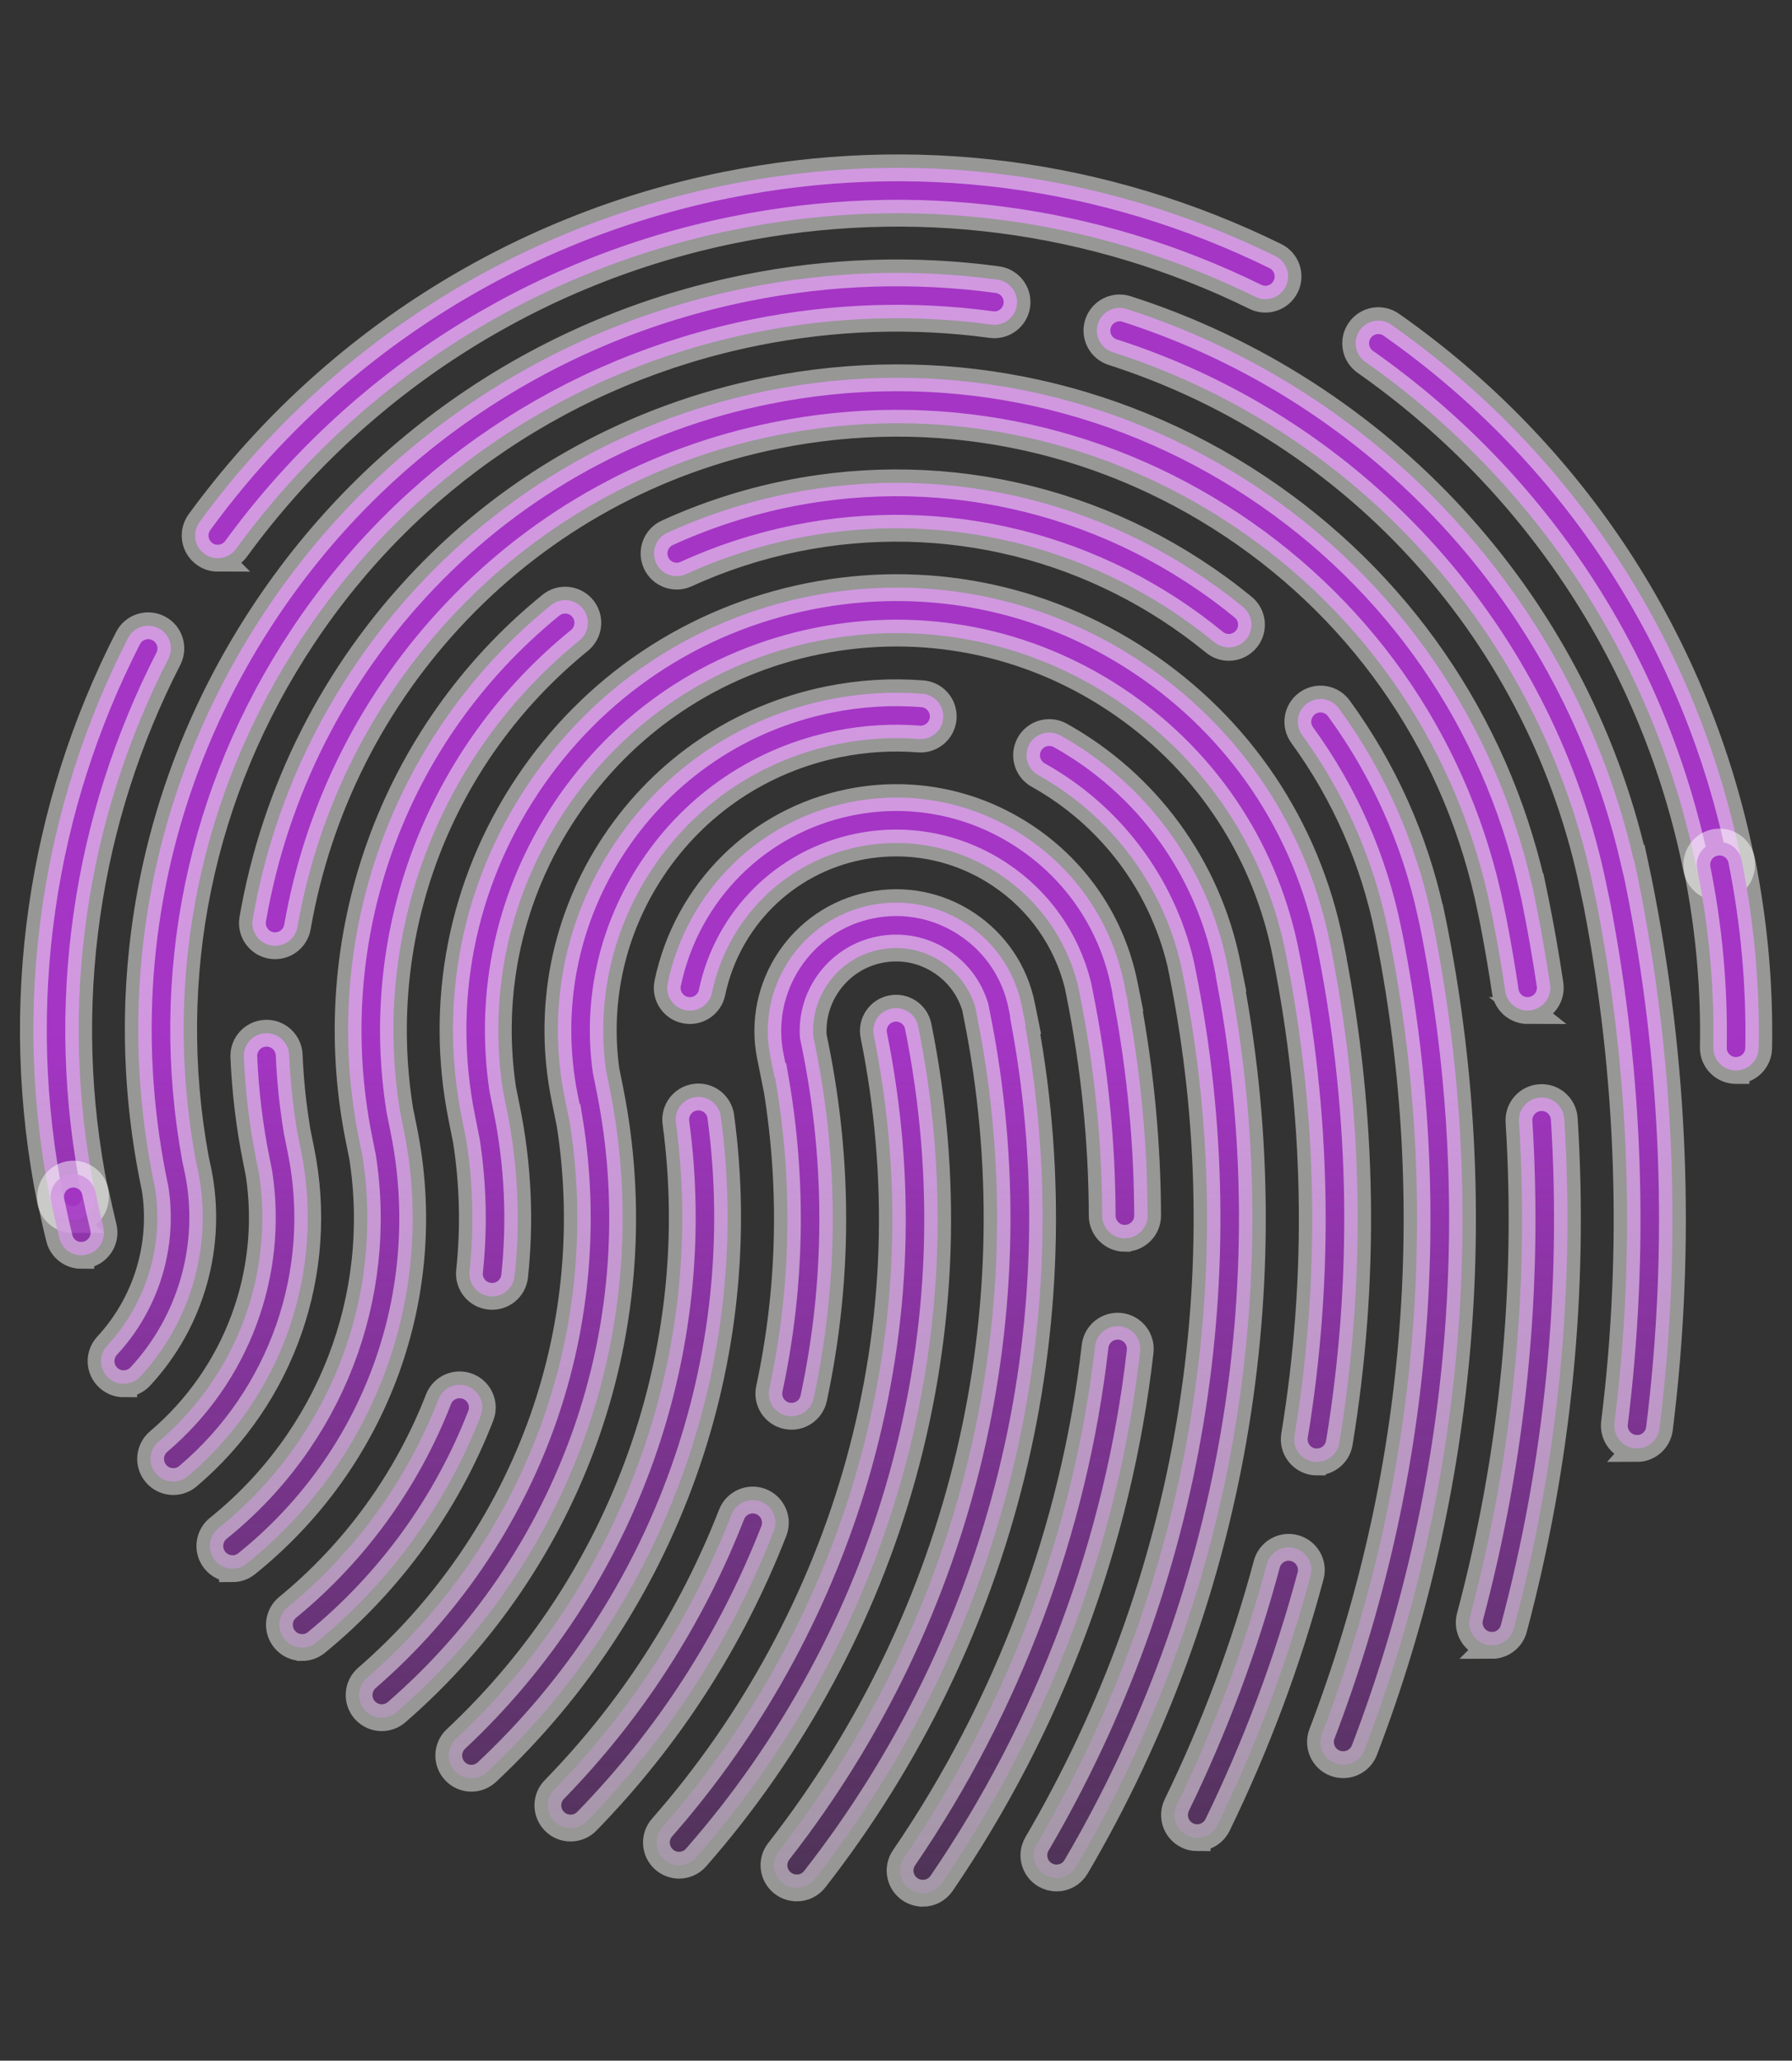
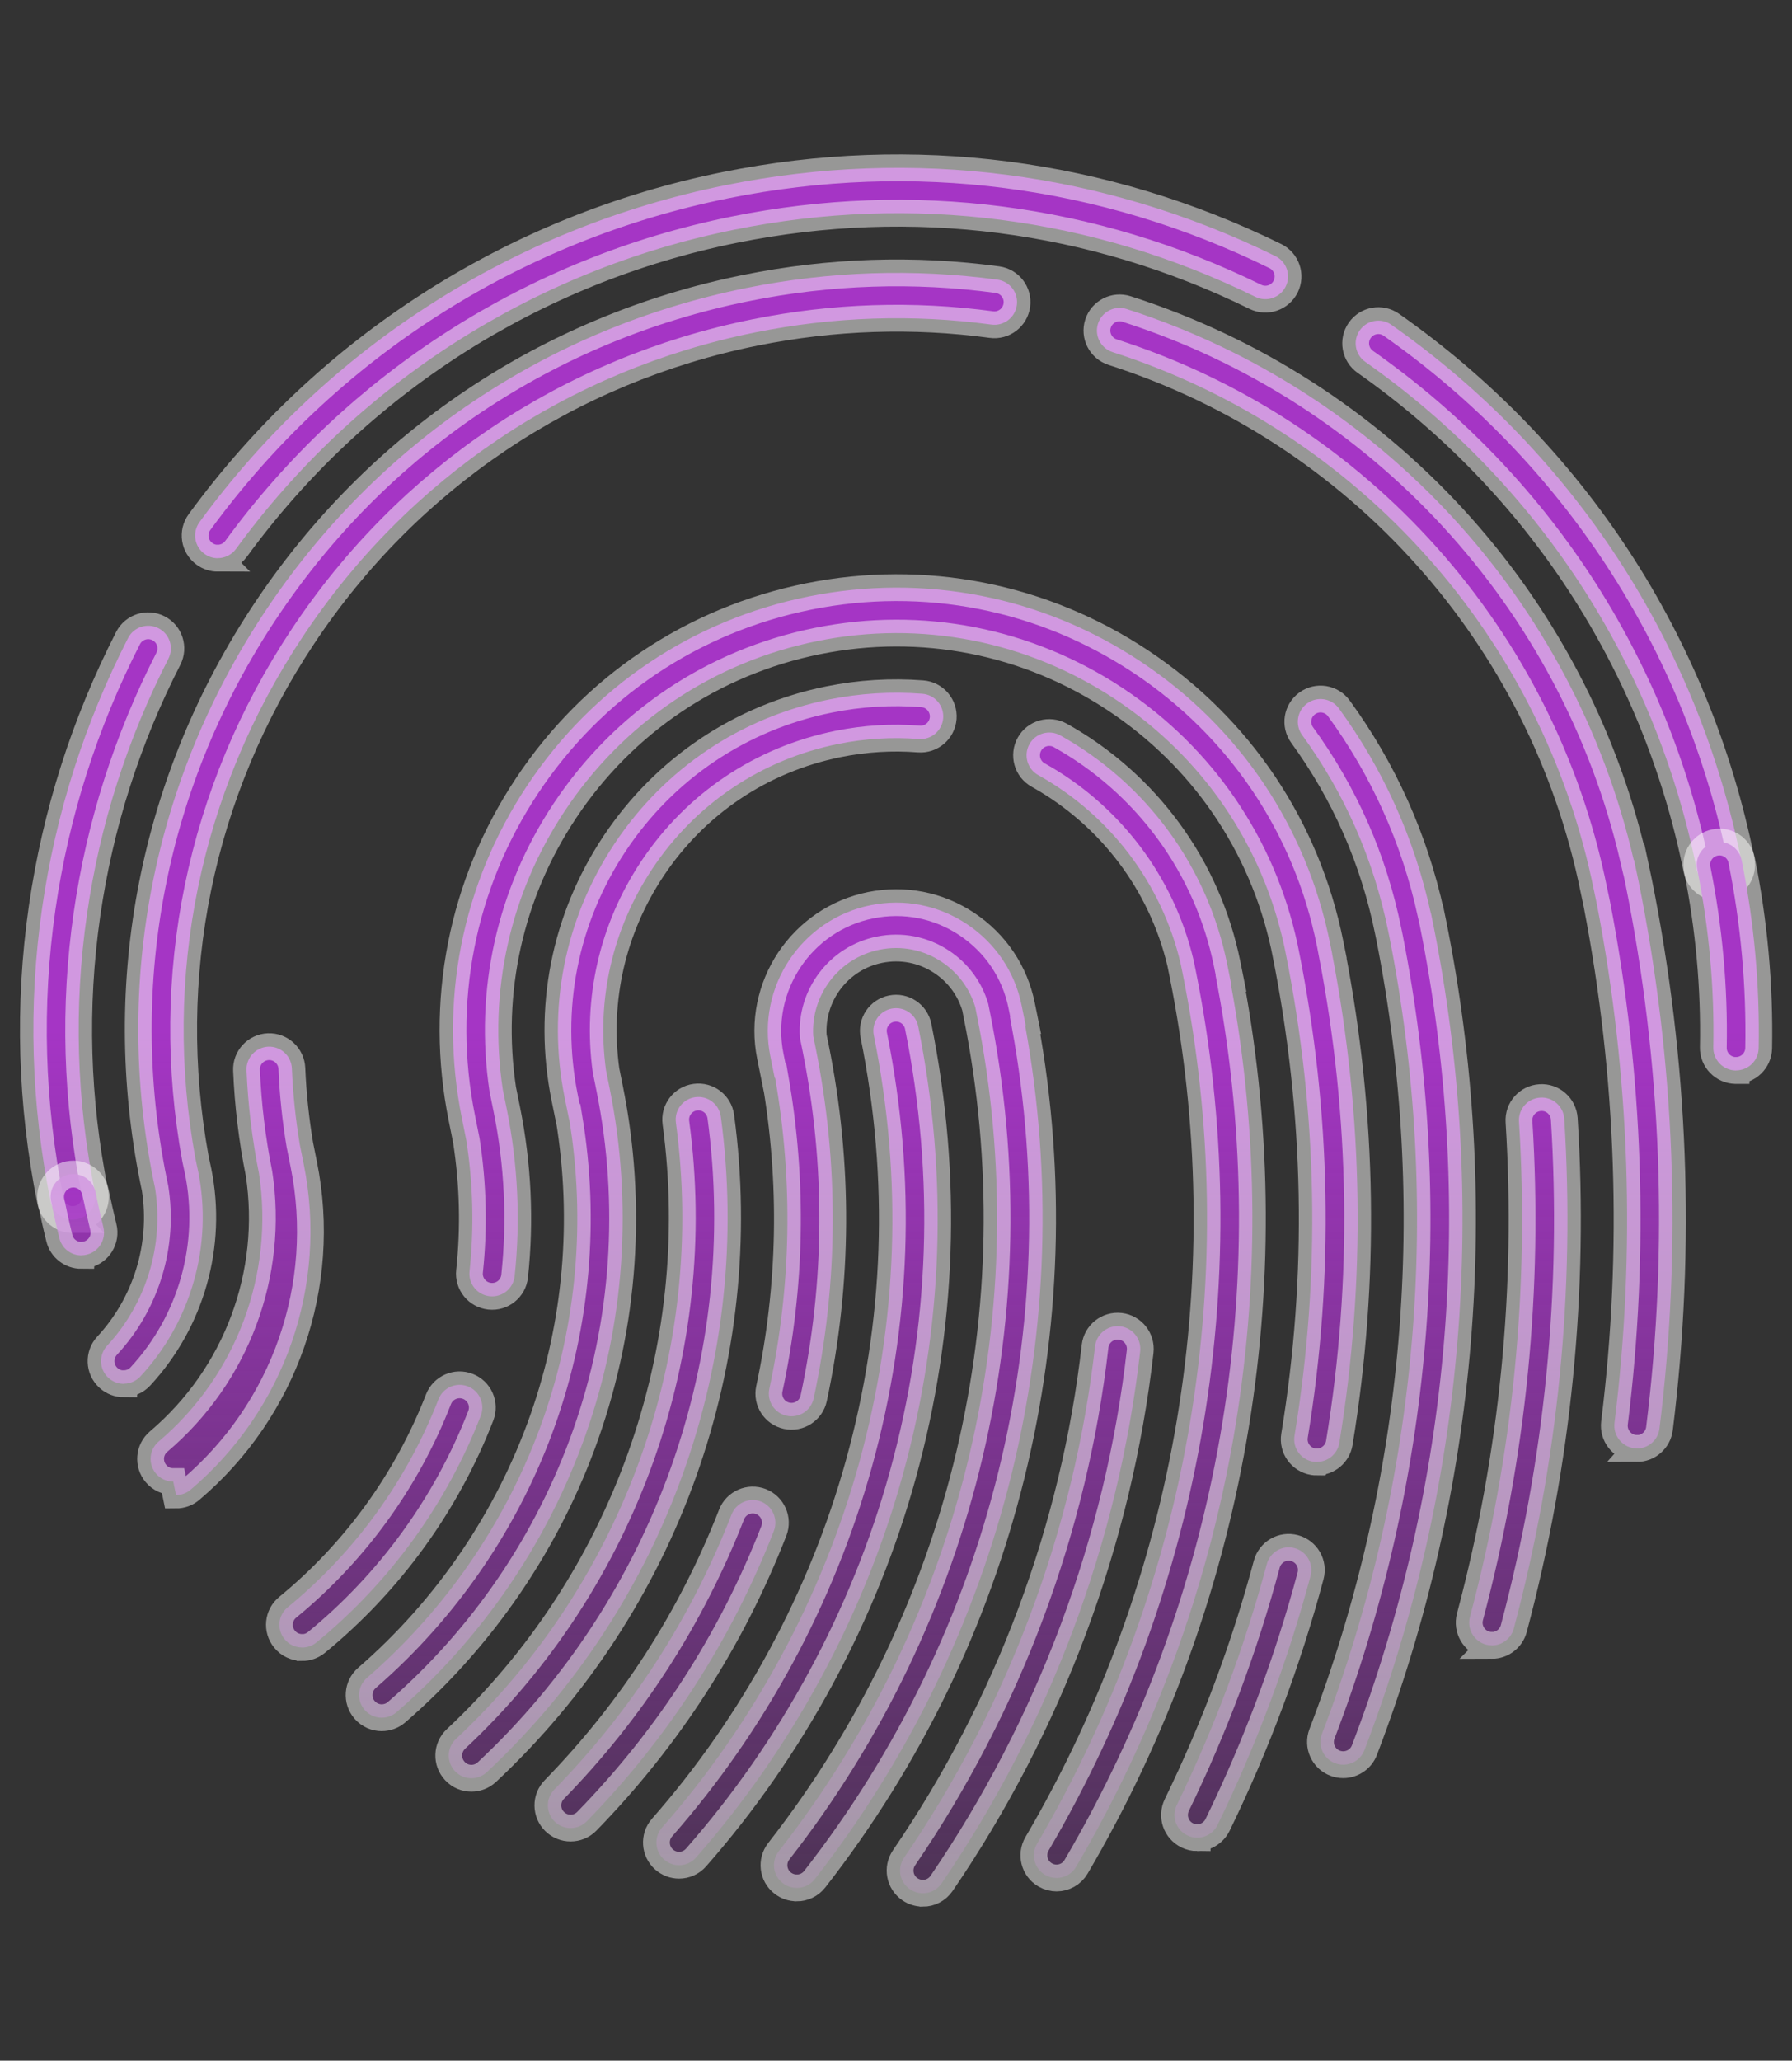
<svg xmlns="http://www.w3.org/2000/svg" xmlns:ns1="http://sodipodi.sourceforge.net/DTD/sodipodi-0.dtd" xmlns:ns2="http://www.inkscape.org/namespaces/inkscape" xmlns:xlink="http://www.w3.org/1999/xlink" width="174" height="200" viewBox="0 0 174 200" fill="none" version="1.1" id="svg30398" ns1:docname="66e1342a1eebb38571fd4f9a_pattern-03.svg" ns2:version="1.2.2 (b0a8486541, 2022-12-01)">
  <rect x="0" y="0" width="174" height="200" fill="#333333" stroke="none" />
  <ns1:namedview id="namedview30400" pagecolor="#ffffff" bordercolor="#666666" borderopacity="1.0" ns2:showpageshadow="2" ns2:pageopacity="0.0" ns2:pagecheckerboard="0" ns2:deskcolor="#d1d1d1" showgrid="false" ns2:zoom="4.27" ns2:cx="103.27869" ns2:cy="85.831382" ns2:window-width="1920" ns2:window-height="1023" ns2:window-x="0" ns2:window-y="0" ns2:window-maximized="1" ns2:current-layer="svg30398" />
  <defs id="defs30396">
    <linearGradient id="paint0_linear_329_63969" x1="86.667" y1="0" x2="86.667" y2="200" gradientUnits="userSpaceOnUse">
      <stop offset="0.39" stop-color="#A535C5" id="stop30391" />
      <stop offset="1" stop-color="#F2C2F9" id="stop30393" />
    </linearGradient>
    <linearGradient ns2:collect="always" xlink:href="#linearGradient28771" id="linearGradient28773" x1="42.158" y1="107.444" x2="42.158" y2="125.326" gradientUnits="userSpaceOnUse" />
    <linearGradient ns2:collect="always" id="linearGradient28771">
      <stop style="stop-color:#a535c5;stop-opacity:1;" offset="0" id="stop28767" />
      <stop style="stop-color:#a535c5;stop-opacity:0;" offset="1" id="stop28769" />
    </linearGradient>
    <linearGradient ns2:collect="always" xlink:href="#linearGradient28771" id="linearGradient31178" gradientUnits="userSpaceOnUse" x1="42.158" y1="107.444" x2="42.158" y2="125.326" />
    <linearGradient ns2:collect="always" xlink:href="#linearGradient28771" id="linearGradient31180" gradientUnits="userSpaceOnUse" x1="42.158" y1="107.444" x2="42.158" y2="125.326" />
    <linearGradient ns2:collect="always" xlink:href="#linearGradient28771" id="linearGradient31182" gradientUnits="userSpaceOnUse" x1="42.158" y1="107.444" x2="42.158" y2="125.326" />
    <linearGradient ns2:collect="always" xlink:href="#linearGradient28771" id="linearGradient31184" gradientUnits="userSpaceOnUse" x1="42.158" y1="107.444" x2="42.158" y2="125.326" />
    <linearGradient ns2:collect="always" xlink:href="#linearGradient28771" id="linearGradient31186" gradientUnits="userSpaceOnUse" x1="42.158" y1="107.444" x2="42.158" y2="125.326" />
    <linearGradient ns2:collect="always" xlink:href="#linearGradient28771" id="linearGradient31188" gradientUnits="userSpaceOnUse" x1="42.158" y1="107.444" x2="42.158" y2="125.326" />
    <linearGradient ns2:collect="always" xlink:href="#linearGradient28771" id="linearGradient31190" gradientUnits="userSpaceOnUse" x1="42.158" y1="107.444" x2="42.158" y2="125.326" />
    <linearGradient ns2:collect="always" xlink:href="#linearGradient28771" id="linearGradient31192" gradientUnits="userSpaceOnUse" x1="42.158" y1="107.444" x2="42.158" y2="125.326" />
    <linearGradient ns2:collect="always" xlink:href="#linearGradient28771" id="linearGradient31194" gradientUnits="userSpaceOnUse" x1="42.158" y1="107.444" x2="42.158" y2="125.326" />
    <linearGradient ns2:collect="always" xlink:href="#linearGradient28771" id="linearGradient31196" gradientUnits="userSpaceOnUse" x1="42.158" y1="107.444" x2="42.158" y2="125.326" />
    <linearGradient ns2:collect="always" xlink:href="#linearGradient28771" id="linearGradient31198" gradientUnits="userSpaceOnUse" x1="42.158" y1="107.444" x2="42.158" y2="125.326" />
    <linearGradient ns2:collect="always" xlink:href="#linearGradient28771" id="linearGradient31200" gradientUnits="userSpaceOnUse" x1="42.158" y1="107.444" x2="42.158" y2="125.326" />
    <linearGradient ns2:collect="always" xlink:href="#linearGradient28771" id="linearGradient31202" gradientUnits="userSpaceOnUse" x1="42.158" y1="107.444" x2="42.158" y2="125.326" />
    <linearGradient ns2:collect="always" xlink:href="#linearGradient28771" id="linearGradient31204" gradientUnits="userSpaceOnUse" x1="42.158" y1="107.444" x2="42.158" y2="125.326" />
    <linearGradient ns2:collect="always" xlink:href="#linearGradient28771" id="linearGradient31206" gradientUnits="userSpaceOnUse" x1="42.158" y1="107.444" x2="42.158" y2="125.326" />
    <linearGradient ns2:collect="always" xlink:href="#linearGradient28771" id="linearGradient31208" gradientUnits="userSpaceOnUse" x1="42.158" y1="107.444" x2="42.158" y2="125.326" />
    <linearGradient ns2:collect="always" xlink:href="#linearGradient28771" id="linearGradient31210" gradientUnits="userSpaceOnUse" x1="42.158" y1="107.444" x2="42.158" y2="125.326" />
    <linearGradient ns2:collect="always" xlink:href="#linearGradient28771" id="linearGradient31212" gradientUnits="userSpaceOnUse" x1="42.158" y1="107.444" x2="42.158" y2="125.326" />
    <linearGradient ns2:collect="always" xlink:href="#linearGradient28771" id="linearGradient31214" gradientUnits="userSpaceOnUse" x1="42.158" y1="107.444" x2="42.158" y2="125.326" />
    <linearGradient ns2:collect="always" xlink:href="#linearGradient28771" id="linearGradient31216" gradientUnits="userSpaceOnUse" x1="42.158" y1="107.444" x2="42.158" y2="125.326" />
    <linearGradient ns2:collect="always" xlink:href="#linearGradient28771" id="linearGradient31218" gradientUnits="userSpaceOnUse" x1="42.158" y1="107.444" x2="42.158" y2="125.326" />
    <linearGradient ns2:collect="always" xlink:href="#linearGradient28771" id="linearGradient31220" gradientUnits="userSpaceOnUse" x1="42.158" y1="107.444" x2="42.158" y2="125.326" />
    <linearGradient ns2:collect="always" xlink:href="#linearGradient28771" id="linearGradient31222" gradientUnits="userSpaceOnUse" x1="42.158" y1="107.444" x2="42.158" y2="125.326" />
    <linearGradient ns2:collect="always" xlink:href="#linearGradient28771" id="linearGradient31224" gradientUnits="userSpaceOnUse" x1="42.158" y1="107.444" x2="42.158" y2="125.326" />
  </defs>
  <g id="g28765" style="fill:url(#linearGradient28773);fill-opacity:1;stroke:#fffffc;stroke-opacity:0.492;stroke-width:0.428;stroke-dasharray:none;paint-order:stroke fill markers" transform="matrix(6.081,0,0,6.081,-253.119,-553.344)">
    <path style="fill:url(#linearGradient31178);fill-opacity:1;stroke-width:0.428;stroke:#fffffc;stroke-opacity:0.492;stroke-dasharray:none;paint-order:stroke fill markers" d="m 42.787,110.461 c -0.169,0 -0.32,-0.119 -0.355,-0.291 -0.313,-1.553 -0.359,-3.128 -0.135,-4.682 0.216,-1.502 0.678,-2.951 1.372,-4.308 0.091,-0.178 0.309,-0.248 0.487,-0.157 0.178,0.091 0.248,0.309 0.157,0.487 -0.658,1.285 -1.096,2.658 -1.3,4.081 -0.212,1.472 -0.169,2.964 0.128,4.436 0.04,0.196 -0.087,0.387 -0.283,0.426 -0.024,0.005 -0.048,0.007 -0.072,0.007 z" id="path22828" />
    <path style="fill:url(#linearGradient31180);fill-opacity:1;stroke-width:0.428;stroke:#fffffc;stroke-opacity:0.492;stroke-dasharray:none;paint-order:stroke fill markers" d="m 45.102,99.905 c -0.074,0 -0.149,-0.023 -0.213,-0.07 -0.162,-0.118 -0.197,-0.344 -0.079,-0.506 2.033,-2.786 5.015,-4.695 8.399,-5.378 3.002,-0.605 6.038,-0.214 8.78,1.132 0.179,0.088 0.254,0.305 0.165,0.485 -0.088,0.179 -0.305,0.254 -0.485,0.165 -2.597,-1.275 -5.474,-1.646 -8.318,-1.072 -3.205,0.646 -6.031,2.455 -7.957,5.094 -0.071,0.097 -0.181,0.149 -0.293,0.149 z" id="path22826" />
    <path style="fill:url(#linearGradient31182);fill-opacity:1;stroke-width:0.428;stroke:#fffffc;stroke-opacity:0.492;stroke-dasharray:none;paint-order:stroke fill markers" d="m 69.072,105.161 c -0.169,0 -0.32,-0.119 -0.355,-0.291 -0.664,-3.293 -2.543,-6.169 -5.292,-8.099 -0.164,-0.115 -0.203,-0.341 -0.088,-0.504 0.115,-0.164 0.341,-0.203 0.504,-0.088 2.902,2.036 4.886,5.072 5.586,8.548 0.039,0.196 -0.087,0.387 -0.283,0.426 -0.024,0.005 -0.048,0.007 -0.072,0.007 z" id="path22824" />
    <path style="fill:url(#linearGradient31184);fill-opacity:1;stroke-width:0.428;stroke:#fffffc;stroke-opacity:0.492;stroke-dasharray:none;paint-order:stroke fill markers" d="m 69.344,108.081 c -0.002,0 -0.005,0 -0.007,-8e-5 -0.2,-0.004 -0.359,-0.169 -0.355,-0.369 0.018,-0.95 -0.069,-1.906 -0.257,-2.843 -0.04,-0.196 0.087,-0.387 0.283,-0.427 0.196,-0.04 0.387,0.087 0.426,0.283 0.199,0.988 0.291,1.997 0.272,3 -0.004,0.198 -0.165,0.355 -0.362,0.355 z" id="path22822" />
    <path style="fill:url(#linearGradient31186);fill-opacity:1;stroke-width:0.428;stroke:#fffffc;stroke-opacity:0.492;stroke-dasharray:none;paint-order:stroke fill markers" d="m 42.923,111.032 c -0.163,0 -0.311,-0.11 -0.351,-0.276 -0.049,-0.198 -0.093,-0.396 -0.132,-0.587 -0.04,-0.196 0.087,-0.387 0.283,-0.427 0.196,-0.04 0.387,0.087 0.427,0.283 0.037,0.181 0.079,0.368 0.125,0.557 0.048,0.194 -0.071,0.39 -0.265,0.438 -0.029,0.007 -0.058,0.011 -0.087,0.011 z" id="path22820" />
    <path style="fill:url(#linearGradient31188);fill-opacity:1;stroke-width:0.428;stroke:#fffffc;stroke-opacity:0.492;stroke-dasharray:none;paint-order:stroke fill markers" d="m 52.468,120.765 c -0.085,0 -0.17,-0.03 -0.239,-0.09 -0.15,-0.132 -0.165,-0.361 -0.033,-0.511 1.467,-1.669 2.554,-3.68 3.145,-5.815 0.619,-2.238 0.699,-4.536 0.236,-6.829 -0.04,-0.196 0.087,-0.387 0.283,-0.426 0.196,-0.04 0.387,0.087 0.426,0.283 0.485,2.406 0.402,4.816 -0.248,7.165 -0.62,2.24 -1.761,4.349 -3.299,6.1 -0.072,0.082 -0.172,0.123 -0.272,0.123 z" id="path22818" />
    <path style="fill:url(#linearGradient31190);fill-opacity:1;stroke-width:0.428;stroke:#fffffc;stroke-opacity:0.492;stroke-dasharray:none;paint-order:stroke fill markers" d="m 50.735,120.172 c -0.091,0 -0.182,-0.034 -0.253,-0.103 -0.143,-0.14 -0.146,-0.369 -0.006,-0.512 1.235,-1.266 2.187,-2.743 2.83,-4.39 0.073,-0.186 0.283,-0.278 0.469,-0.206 0.186,0.073 0.278,0.283 0.206,0.469 -0.678,1.738 -1.683,3.297 -2.986,4.633 -0.071,0.073 -0.165,0.109 -0.259,0.109 z" id="path22816" />
    <path style="fill:url(#linearGradient31192);fill-opacity:1;stroke-width:0.428;stroke:#fffffc;stroke-opacity:0.492;stroke-dasharray:none;paint-order:stroke fill markers" d="m 54.345,121.127 c -0.078,0 -0.157,-0.025 -0.223,-0.077 -0.158,-0.123 -0.185,-0.351 -0.062,-0.508 2.957,-3.784 4.109,-8.651 3.161,-13.352 l -0.024,-0.121 c -0.088,-0.295 -0.275,-0.549 -0.535,-0.721 -0.294,-0.196 -0.647,-0.265 -0.993,-0.195 -0.655,0.132 -1.1,0.73 -1.059,1.379 l 0.036,0.177 c 0.377,1.869 0.367,3.755 -0.029,5.605 -0.042,0.195 -0.234,0.32 -0.43,0.278 -0.196,-0.042 -0.32,-0.234 -0.278,-0.43 0.351,-1.637 0.382,-3.304 0.093,-4.961 l -0.007,0.001 -0.07,-0.348 c -0.223,-1.106 0.496,-2.188 1.602,-2.411 0.536,-0.108 1.082,-0.001 1.537,0.302 0.455,0.303 0.766,0.764 0.874,1.3 l 0.064,0.316 -0.008,0.003 c 0.877,4.81 -0.34,9.759 -3.361,13.625 -0.071,0.091 -0.178,0.139 -0.285,0.139 z" id="path22814" />
    <path style="fill:url(#linearGradient31194);fill-opacity:1;stroke-width:0.428;stroke:#fffffc;stroke-opacity:0.492;stroke-dasharray:none;paint-order:stroke fill markers" d="m 49.152,119.377 c -0.097,0 -0.193,-0.038 -0.264,-0.115 -0.137,-0.146 -0.129,-0.375 0.017,-0.512 2.692,-2.519 4.005,-6.196 3.512,-9.836 -0.027,-0.198 0.112,-0.381 0.31,-0.407 0.198,-0.027 0.381,0.112 0.407,0.31 0.524,3.873 -0.872,7.784 -3.735,10.462 -0.07,0.065 -0.159,0.098 -0.247,0.098 z" id="path22812" />
-     <path style="fill:url(#linearGradient31196);fill-opacity:1;stroke-width:0.428;stroke:#fffffc;stroke-opacity:0.492;stroke-dasharray:none;paint-order:stroke fill markers" d="m 59.586,110.76 c -0.199,0 -0.361,-0.161 -0.362,-0.361 -0.003,-1.18 -0.124,-2.372 -0.36,-3.542 l -0.028,-0.14 c -0.182,-0.726 -0.621,-1.349 -1.248,-1.765 -0.667,-0.443 -1.466,-0.6 -2.251,-0.442 -1.178,0.238 -2.097,1.151 -2.343,2.327 -0.041,0.196 -0.233,0.321 -0.428,0.28 -0.196,-0.041 -0.321,-0.233 -0.28,-0.428 0.305,-1.46 1.447,-2.594 2.909,-2.889 0.974,-0.197 1.967,-0.002 2.795,0.548 0.828,0.55 1.392,1.39 1.588,2.364 l 0.058,0.29 -0.005,0.002 c 0.208,1.123 0.315,2.262 0.318,3.392 5.5e-4,0.2 -0.161,0.362 -0.361,0.363 -2.97e-4,5e-5 -6.35e-4,5e-5 -0.001,5e-5 z" id="path22810" />
    <path style="fill:url(#linearGradient31198);fill-opacity:1;stroke-width:0.428;stroke:#fffffc;stroke-opacity:0.492;stroke-dasharray:none;paint-order:stroke fill markers" d="m 56.358,121.212 c -0.07,0 -0.142,-0.021 -0.204,-0.063 -0.165,-0.113 -0.207,-0.338 -0.094,-0.503 1.663,-2.431 2.718,-5.254 3.05,-8.163 0.023,-0.199 0.202,-0.341 0.401,-0.319 0.199,0.023 0.341,0.202 0.319,0.401 -0.345,3.026 -1.441,5.961 -3.171,8.49 -0.07,0.103 -0.184,0.158 -0.299,0.158 z" id="path22808" />
    <path style="fill:url(#linearGradient31200);fill-opacity:1;stroke-width:0.428;stroke:#fffffc;stroke-opacity:0.492;stroke-dasharray:none;paint-order:stroke fill markers" d="m 47.721,118.411 c -0.101,0 -0.202,-0.042 -0.274,-0.125 -0.131,-0.151 -0.114,-0.38 0.037,-0.511 1.278,-1.107 2.25,-2.535 2.812,-4.129 0.539,-1.532 0.682,-3.179 0.418,-4.786 l -0.003,5.1e-4 -0.07,-0.345 c -0.285,-1.413 -0.003,-2.852 0.795,-4.053 0.798,-1.2 2.015,-2.018 3.428,-2.303 0.491,-0.099 0.992,-0.13 1.488,-0.091 0.199,0.015 0.348,0.19 0.333,0.389 -0.016,0.199 -0.189,0.348 -0.389,0.333 -0.429,-0.034 -0.863,-0.007 -1.289,0.079 -1.223,0.247 -2.278,0.955 -2.968,1.994 -0.635,0.956 -0.893,2.087 -0.738,3.214 l 0.059,0.293 c 0.372,1.844 0.24,3.751 -0.382,5.516 -0.603,1.713 -1.648,3.247 -3.021,4.436 -0.068,0.059 -0.153,0.088 -0.237,0.088 z" id="path22806" />
    <path style="fill:url(#linearGradient31202);fill-opacity:1;stroke-width:0.428;stroke:#fffffc;stroke-opacity:0.492;stroke-dasharray:none;paint-order:stroke fill markers" d="m 58.495,120.969 c -0.062,0 -0.125,-0.016 -0.183,-0.05 -0.173,-0.101 -0.23,-0.323 -0.129,-0.495 2.46,-4.194 3.285,-9.129 2.324,-13.898 l -0.032,-0.157 c -0.302,-1.274 -1.124,-2.362 -2.273,-3.003 -0.175,-0.097 -0.237,-0.318 -0.14,-0.493 0.097,-0.175 0.318,-0.237 0.493,-0.14 1.38,0.77 2.351,2.1 2.664,3.648 l 0.062,0.308 -0.005,0.002 c 0.901,4.847 0.029,9.842 -2.469,14.099 -0.067,0.115 -0.188,0.179 -0.313,0.179 z" id="path22804" />
    <path style="fill:url(#linearGradient31204);fill-opacity:1;stroke-width:0.428;stroke:#fffffc;stroke-opacity:0.492;stroke-dasharray:none;paint-order:stroke fill markers" d="m 46.448,117.29 c -0.105,0 -0.209,-0.045 -0.28,-0.133 -0.127,-0.155 -0.104,-0.383 0.051,-0.509 1.072,-0.878 1.904,-2.026 2.407,-3.319 0.072,-0.186 0.282,-0.279 0.469,-0.206 0.186,0.072 0.279,0.282 0.206,0.469 -0.547,1.409 -1.454,2.66 -2.623,3.617 -0.067,0.055 -0.148,0.082 -0.229,0.082 z" id="path22802" />
    <path style="fill:url(#linearGradient31206);fill-opacity:1;stroke-width:0.428;stroke:#fffffc;stroke-opacity:0.492;stroke-dasharray:none;paint-order:stroke fill markers" d="m 62.652,114.33 c -0.02,0 -0.039,-0.002 -0.059,-0.005 -0.197,-0.033 -0.331,-0.219 -0.298,-0.416 0.421,-2.556 0.372,-5.151 -0.144,-7.714 l -0.02,-0.098 c -0.352,-1.621 -1.304,-3.015 -2.689,-3.935 -1.412,-0.938 -3.105,-1.27 -4.766,-0.935 -1.662,0.335 -3.094,1.297 -4.032,2.709 -0.878,1.321 -1.225,2.887 -0.992,4.444 l 0.065,0.321 c 0.178,0.882 0.22,1.778 0.125,2.662 -0.021,0.199 -0.2,0.343 -0.399,0.321 -0.199,-0.021 -0.343,-0.2 -0.321,-0.399 0.074,-0.692 0.057,-1.392 -0.051,-2.086 l -0.071,-0.354 c -0.374,-1.851 -0.004,-3.738 1.042,-5.311 1.045,-1.573 2.641,-2.645 4.492,-3.018 1.851,-0.373 3.737,-0.003 5.31,1.042 1.573,1.045 2.645,2.64 3.018,4.492 l 0.034,0.169 -0.001,0.001 c 0.502,2.594 0.541,5.219 0.115,7.805 -0.029,0.177 -0.183,0.303 -0.357,0.303 z" id="path22800" />
    <path style="fill:url(#linearGradient31208);fill-opacity:1;stroke-width:0.428;stroke:#fffffc;stroke-opacity:0.492;stroke-dasharray:none;paint-order:stroke fill markers" d="m 60.74,120.326 c -0.053,0 -0.107,-0.012 -0.158,-0.037 -0.18,-0.088 -0.254,-0.304 -0.167,-0.484 0.6,-1.232 1.084,-2.526 1.437,-3.845 0.052,-0.193 0.25,-0.308 0.443,-0.256 0.193,0.052 0.308,0.25 0.256,0.443 -0.365,1.364 -0.865,2.701 -1.485,3.975 -0.063,0.129 -0.192,0.204 -0.326,0.204 z" id="path22798" />
    <path style="fill:url(#linearGradient31210);fill-opacity:1;stroke-width:0.428;stroke:#fffffc;stroke-opacity:0.492;stroke-dasharray:none;paint-order:stroke fill markers" d="m 63.071,119.161 c -0.043,0 -0.087,-0.008 -0.129,-0.024 -0.187,-0.071 -0.28,-0.281 -0.209,-0.468 1.549,-4.05 1.921,-8.444 1.078,-12.714 l -0.019,-0.092 c -0.231,-1.144 -0.694,-2.199 -1.375,-3.135 -0.118,-0.162 -0.082,-0.388 0.08,-0.506 0.162,-0.118 0.388,-0.082 0.506,0.08 0.714,0.98 1.207,2.079 1.468,3.269 l 0.002,9.8e-4 0.031,0.149 c 0.894,4.433 0.516,9 -1.093,13.207 -0.055,0.144 -0.193,0.233 -0.338,0.233 z" id="path22796" />
-     <path style="fill:url(#linearGradient31212);fill-opacity:1;stroke-width:0.428;stroke:#fffffc;stroke-opacity:0.492;stroke-dasharray:none;paint-order:stroke fill markers" d="m 61.245,101.328 c -0.081,5e-5 -0.162,-0.027 -0.229,-0.082 -1.871,-1.532 -4.303,-2.137 -6.672,-1.66 -0.61,0.123 -1.203,0.315 -1.763,0.572 -0.182,0.083 -0.397,0.004 -0.48,-0.178 -0.083,-0.182 -0.004,-0.397 0.178,-0.48 0.611,-0.28 1.258,-0.49 1.922,-0.624 2.582,-0.521 5.233,0.139 7.274,1.81 0.155,0.127 0.177,0.355 0.051,0.509 -0.072,0.087 -0.176,0.133 -0.28,0.133 z" id="path22794" />
-     <path style="fill:url(#linearGradient31214);fill-opacity:1;stroke-width:0.428;stroke:#fffffc;stroke-opacity:0.492;stroke-dasharray:none;paint-order:stroke fill markers" d="m 45.337,116.032 c -0.106,0 -0.211,-0.046 -0.282,-0.135 -0.125,-0.156 -0.1,-0.384 0.055,-0.509 1.786,-1.435 2.653,-3.684 2.304,-5.927 l -0.057,-0.283 c -0.645,-3.199 0.529,-6.464 3.064,-8.523 0.155,-0.126 0.383,-0.102 0.509,0.053 0.126,0.155 0.102,0.383 -0.053,0.509 -2.241,1.82 -3.323,4.669 -2.868,7.5 l 0.064,0.317 c 0.525,2.602 -0.437,5.253 -2.51,6.919 -0.067,0.054 -0.147,0.08 -0.226,0.08 z" id="path22792" />
-     <path style="fill:url(#linearGradient31216);fill-opacity:1;stroke-width:0.428;stroke:#fffffc;stroke-opacity:0.492;stroke-dasharray:none;paint-order:stroke fill markers" d="m 44.391,114.642 c -0.103,0 -0.205,-0.043 -0.276,-0.128 -0.129,-0.152 -0.11,-0.381 0.042,-0.51 1.246,-1.056 1.848,-2.679 1.603,-4.28 l -0.043,-0.215 c -0.109,-0.54 -0.176,-1.094 -0.199,-1.646 -0.008,-0.2 0.147,-0.368 0.347,-0.377 0.2,-0.008 0.368,0.147 0.377,0.347 0.017,0.408 0.06,0.816 0.127,1.218 l 0.063,0.314 c 0.389,1.928 -0.303,3.918 -1.806,5.191 -0.068,0.058 -0.151,0.086 -0.234,0.086 z" id="path22790" />
-     <path style="fill:url(#linearGradient31218);fill-opacity:1;stroke-width:0.428;stroke:#fffffc;stroke-opacity:0.492;stroke-dasharray:none;paint-order:stroke fill markers" d="m 66.018,107.125 c -0.176,0 -0.331,-0.129 -0.358,-0.309 -0.055,-0.372 -0.119,-0.745 -0.19,-1.11 l -0.036,-0.174 c -0.512,-2.539 -1.982,-4.726 -4.139,-6.159 -2.157,-1.433 -4.743,-1.94 -7.282,-1.428 -1.953,0.394 -3.711,1.36 -5.083,2.793 -1.341,1.402 -2.225,3.149 -2.556,5.052 -0.034,0.197 -0.221,0.329 -0.419,0.295 -0.197,-0.034 -0.329,-0.222 -0.295,-0.419 0.355,-2.046 1.305,-3.923 2.746,-5.429 1.475,-1.541 3.364,-2.58 5.463,-3.003 2.729,-0.55 5.508,-0.005 7.826,1.535 2.244,1.491 3.796,3.741 4.392,6.358 l 0.003,3.4e-4 0.054,0.261 c 0.087,0.432 0.165,0.877 0.231,1.32 0.029,0.198 -0.107,0.382 -0.305,0.411 -0.018,0.003 -0.036,0.004 -0.054,0.004 z" id="path22788" />
+     <path style="fill:url(#linearGradient31216);fill-opacity:1;stroke-width:0.428;stroke:#fffffc;stroke-opacity:0.492;stroke-dasharray:none;paint-order:stroke fill markers" d="m 44.391,114.642 c -0.103,0 -0.205,-0.043 -0.276,-0.128 -0.129,-0.152 -0.11,-0.381 0.042,-0.51 1.246,-1.056 1.848,-2.679 1.603,-4.28 c -0.109,-0.54 -0.176,-1.094 -0.199,-1.646 -0.008,-0.2 0.147,-0.368 0.347,-0.377 0.2,-0.008 0.368,0.147 0.377,0.347 0.017,0.408 0.06,0.816 0.127,1.218 l 0.063,0.314 c 0.389,1.928 -0.303,3.918 -1.806,5.191 -0.068,0.058 -0.151,0.086 -0.234,0.086 z" id="path22790" />
    <path style="fill:url(#linearGradient31220);fill-opacity:1;stroke-width:0.428;stroke:#fffffc;stroke-opacity:0.492;stroke-dasharray:none;paint-order:stroke fill markers" d="m 65.447,117.256 c -0.031,0 -0.062,-0.004 -0.094,-0.012 -0.193,-0.051 -0.308,-0.25 -0.257,-0.443 0.688,-2.579 0.951,-5.238 0.783,-7.903 -0.013,-0.2 0.139,-0.372 0.339,-0.384 0.2,-0.013 0.371,0.139 0.384,0.339 0.173,2.743 -0.098,5.48 -0.806,8.135 -0.043,0.162 -0.19,0.269 -0.35,0.269 z" id="path22786" />
    <path style="fill:url(#linearGradient31222);fill-opacity:1;stroke-width:0.428;stroke:#fffffc;stroke-opacity:0.492;stroke-dasharray:none;paint-order:stroke fill markers" d="m 43.6,113.082 c -0.088,0 -0.176,-0.032 -0.246,-0.097 -0.147,-0.136 -0.155,-0.365 -0.019,-0.512 0.627,-0.676 0.909,-1.606 0.766,-2.511 l -0.026,-0.124 c -0.639,-3.167 -0.006,-6.393 1.782,-9.083 1.788,-2.691 4.516,-4.524 7.683,-5.163 1.33,-0.268 2.68,-0.313 4.011,-0.133 0.198,0.027 0.337,0.209 0.31,0.407 -0.027,0.198 -0.209,0.337 -0.407,0.31 -1.251,-0.169 -2.52,-0.127 -3.771,0.125 -2.977,0.6 -5.543,2.324 -7.223,4.854 -1.643,2.472 -2.248,5.426 -1.714,8.337 l 0.043,0.201 c 0.236,1.17 -0.109,2.393 -0.923,3.271 -0.071,0.077 -0.168,0.116 -0.266,0.116 z" id="path22784" />
    <path style="fill:url(#linearGradient31224);fill-opacity:1;stroke-width:0.428;stroke:#fffffc;stroke-opacity:0.492;stroke-dasharray:none;paint-order:stroke fill markers" d="m 67.764,114.113 c -0.015,0 -0.03,-8.9e-4 -0.045,-0.003 -0.198,-0.025 -0.339,-0.206 -0.315,-0.404 0.342,-2.75 0.248,-5.532 -0.28,-8.272 l -0.049,-0.232 c -0.814,-4.037 -3.758,-7.327 -7.684,-8.586 -0.19,-0.061 -0.295,-0.265 -0.234,-0.455 0.061,-0.19 0.265,-0.295 0.455,-0.234 4.065,1.304 7.141,4.655 8.099,8.794 l 0.005,-7.6e-4 0.072,0.339 c 0.584,2.893 0.696,5.832 0.334,8.738 -0.023,0.183 -0.179,0.317 -0.359,0.317 z" id="path14425" />
  </g>
</svg>